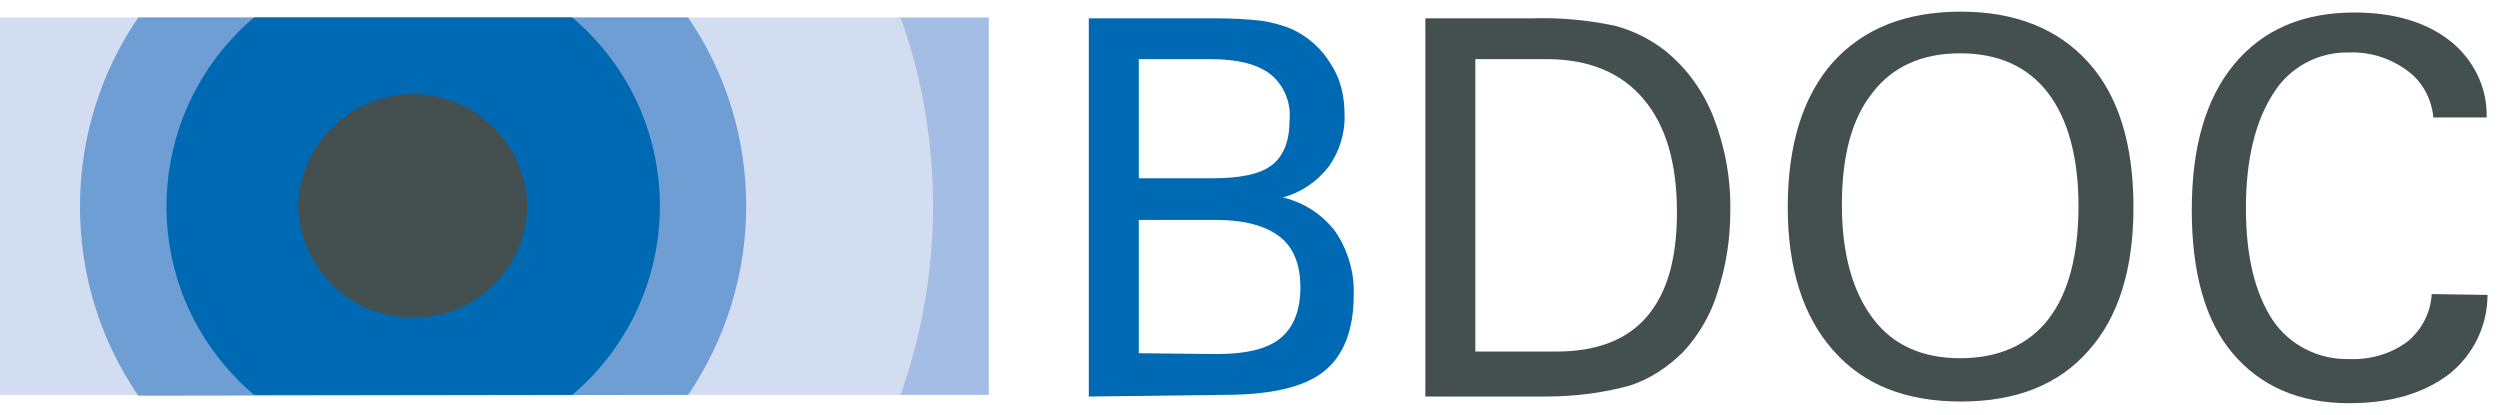
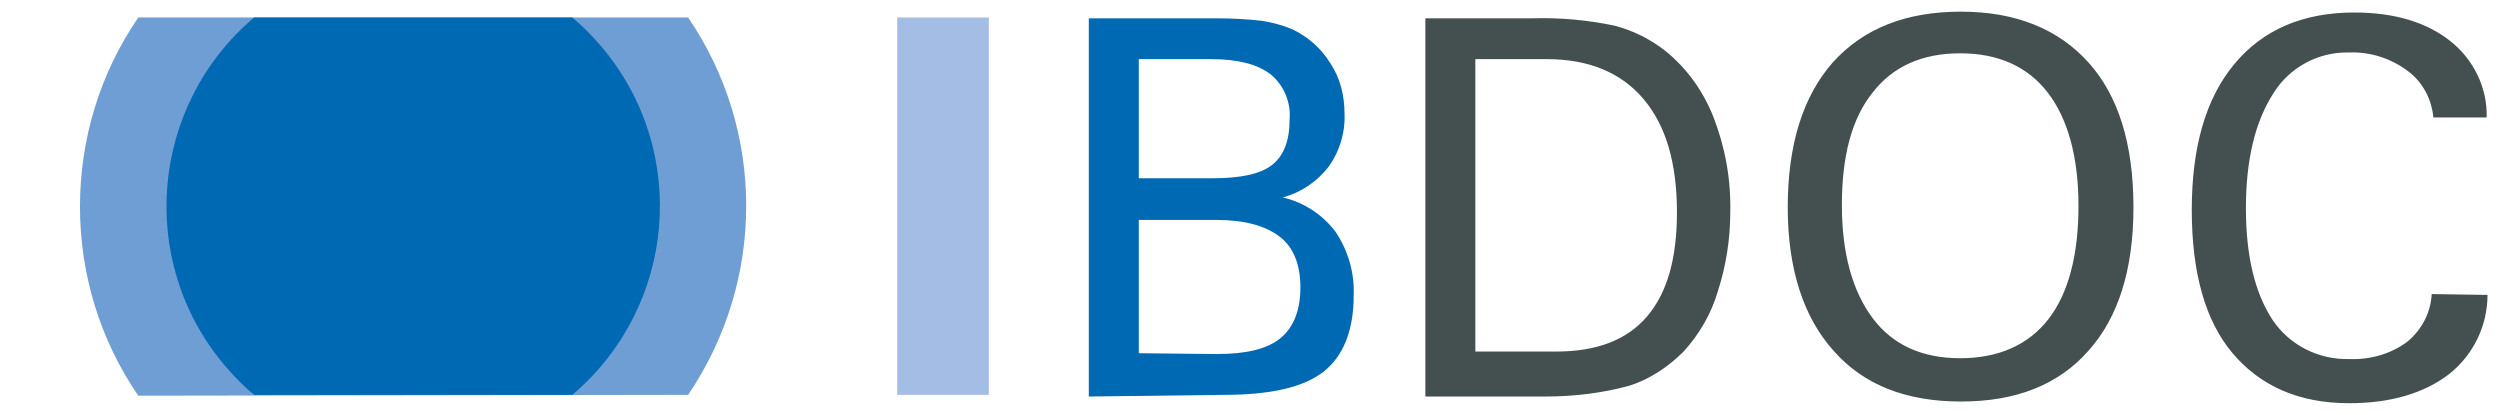
<svg xmlns="http://www.w3.org/2000/svg" xmlns:xlink="http://www.w3.org/1999/xlink" version="1.1" id="Ebene_1" x="0px" y="0px" viewBox="0 0 300.1 49.8" style="enable-background:new 0 0 300.1 49.8;" xml:space="preserve">
  <style type="text/css">
	.st0{clip-path:url(#SVGID_2_);}
	.st1{fill:#444F50;}
	.st2{fill:#0069B4;}
	.st3{fill:none;stroke:#8E999A;stroke-width:0.88;}
	.st4{fill:#A4BDE4;}
	.st5{clip-path:url(#SVGID_4_);}
	.st6{fill:#D3DDF2;}
	.st7{fill:#6F9ED4;}
</style>
  <title>lasermed-augenlasern-mitglied-bundesverband-deutscher-ophthalmochirurgen</title>
  <g>
    <defs>
      <rect id="SVGID_1_" x="-43.5" y="-89.8" width="405.4" height="179.7" />
    </defs>
    <clipPath id="SVGID_2_">
      <use xlink:href="#SVGID_1_" style="overflow:visible;" />
    </clipPath>
    <g class="st0">
      <path class="st1" d="M291.9,35.3c-0.1,2.2-1.2,4.3-2.9,5.7c-2,1.5-4.5,2.2-7,2.1c-3.7,0.1-7.2-1.7-9.2-4.7    c-2.1-3.2-3.2-7.6-3.2-13.4s1.1-10.4,3.3-13.8c1.9-3.1,5.4-5,9.1-4.9c2.5-0.1,5,0.7,7,2.2c1.8,1.3,2.9,3.4,3.1,5.6h6.4    c0.1-3.6-1.6-7-4.4-9.2c-2.8-2.2-6.6-3.4-11.5-3.4c-6.2,0-11,2.1-14.4,6.2s-5.1,9.9-5.1,17.5c0,7.5,1.6,13.3,4.9,17.2s7.9,6,14,6    c5,0,9-1.2,12-3.5c2.9-2.3,4.6-5.8,4.6-9.5L291.9,35.3z M220.1,42.1c3.6,4.1,8.7,6.1,15.3,6.1s11.7-2,15.3-6.1    c3.6-4,5.4-9.8,5.4-17.2c0-7.6-1.8-13.4-5.4-17.4s-8.7-6.1-15.3-6.1c-6.6,0-11.7,2-15.4,6.1c-3.6,4.1-5.4,9.9-5.4,17.4    C214.6,32.3,216.5,38.1,220.1,42.1 M224.8,11.1c2.4-3.1,5.9-4.7,10.5-4.7s8.1,1.6,10.5,4.7c2.4,3.1,3.7,7.7,3.7,13.6    s-1.2,10.5-3.6,13.6c-2.4,3.1-6,4.7-10.6,4.7c-4.6,0-8.1-1.6-10.5-4.8c-2.4-3.2-3.7-7.7-3.7-13.6S222.3,14.2,224.8,11.1     M195.6,46.3c2.5-0.8,4.7-2.3,6.5-4.1c1.9-2.1,3.3-4.5,4.1-7.2c1-3.1,1.5-6.3,1.5-9.5c0.1-3.9-0.6-7.8-2-11.4    c-1.2-3.1-3.2-5.9-5.8-8c-1.8-1.4-3.8-2.4-6-3c-3.3-0.7-6.6-1-10-0.9h-12.8v45.4h14.4C188.9,47.6,192.3,47.2,195.6,46.3     M177.1,42.1v-35h8.6c5,0,8.9,1.6,11.6,4.8s4,7.7,4,13.6c0,5.6-1.2,9.7-3.6,12.5s-6,4.2-10.9,4.2H177.1z" />
      <path class="st2" d="M136.7,21.4V7.1h8.7c3.2,0,5.5,0.6,7.1,1.8c1.6,1.3,2.5,3.4,2.3,5.5c0,2.5-0.7,4.3-2.1,5.4    c-1.4,1.1-3.8,1.6-7.2,1.6L136.7,21.4z M136.7,42.4v-16h9.3c3.4,0,5.9,0.7,7.6,2s2.5,3.4,2.5,6.1s-0.8,4.8-2.4,6.1    s-4.1,1.9-7.7,1.9L136.7,42.4z M146.9,47.4c5.6,0,9.6-0.9,12-2.8s3.6-5,3.6-9.2c0.1-2.7-0.7-5.4-2.2-7.6c-1.6-2.1-3.8-3.5-6.3-4.1    c2.2-0.6,4.1-1.9,5.5-3.7c1.3-1.8,2-4.1,1.9-6.3c0-2.2-0.5-4.3-1.7-6.1c-1.1-1.8-2.7-3.2-4.6-4.1c-1.2-0.5-2.4-0.8-3.6-1    c-1.8-0.2-3.6-0.3-5.4-0.3h-15.4v45.4L146.9,47.4z" />
      <path class="st3" d="M50,38c7.3,0,13.1-5.9,13.1-13.1S57.3,11.8,50,11.8s-13.1,5.9-13.1,13.1l0,0C36.9,32.1,42.8,38,50,38z" />
    </g>
  </g>
  <rect x="107.7" y="2.1" class="st4" width="11" height="45.3" />
  <g>
    <defs>
      <rect id="SVGID_3_" x="-43.5" y="-89.8" width="405.4" height="179.7" />
    </defs>
    <clipPath id="SVGID_4_">
      <use xlink:href="#SVGID_3_" style="overflow:visible;" />
    </clipPath>
    <g class="st5">
-       <path class="st6" d="M0,47.4h108.1c2.6-7.3,3.9-15,3.9-22.7c0-7.7-1.3-15.4-3.9-22.6H0V47.4z" />
      <path class="st7" d="M82.6,47.4c9.3-13.7,9.3-31.7,0-45.3h-66c-4.6,6.7-7,14.6-7,22.7c0,8.1,2.4,16,7,22.7L82.6,47.4z" />
      <path class="st2" d="M68.7,47.4c12.5-10.6,14.1-29.3,3.5-41.8c-1.1-1.3-2.2-2.4-3.5-3.5H30.5c-12.5,10.6-14.1,29.3-3.5,41.8    c1.1,1.3,2.3,2.5,3.5,3.5L68.7,47.4z" />
-       <path class="st1" d="M49.6,38.1c7.5,0.1,13.6-5.9,13.7-13.4c-0.2-7.6-6.5-13.6-14.1-13.4c-7.3,0.2-13.2,6.1-13.4,13.4    C36,32.2,42.1,38.2,49.6,38.1" />
    </g>
  </g>
</svg>